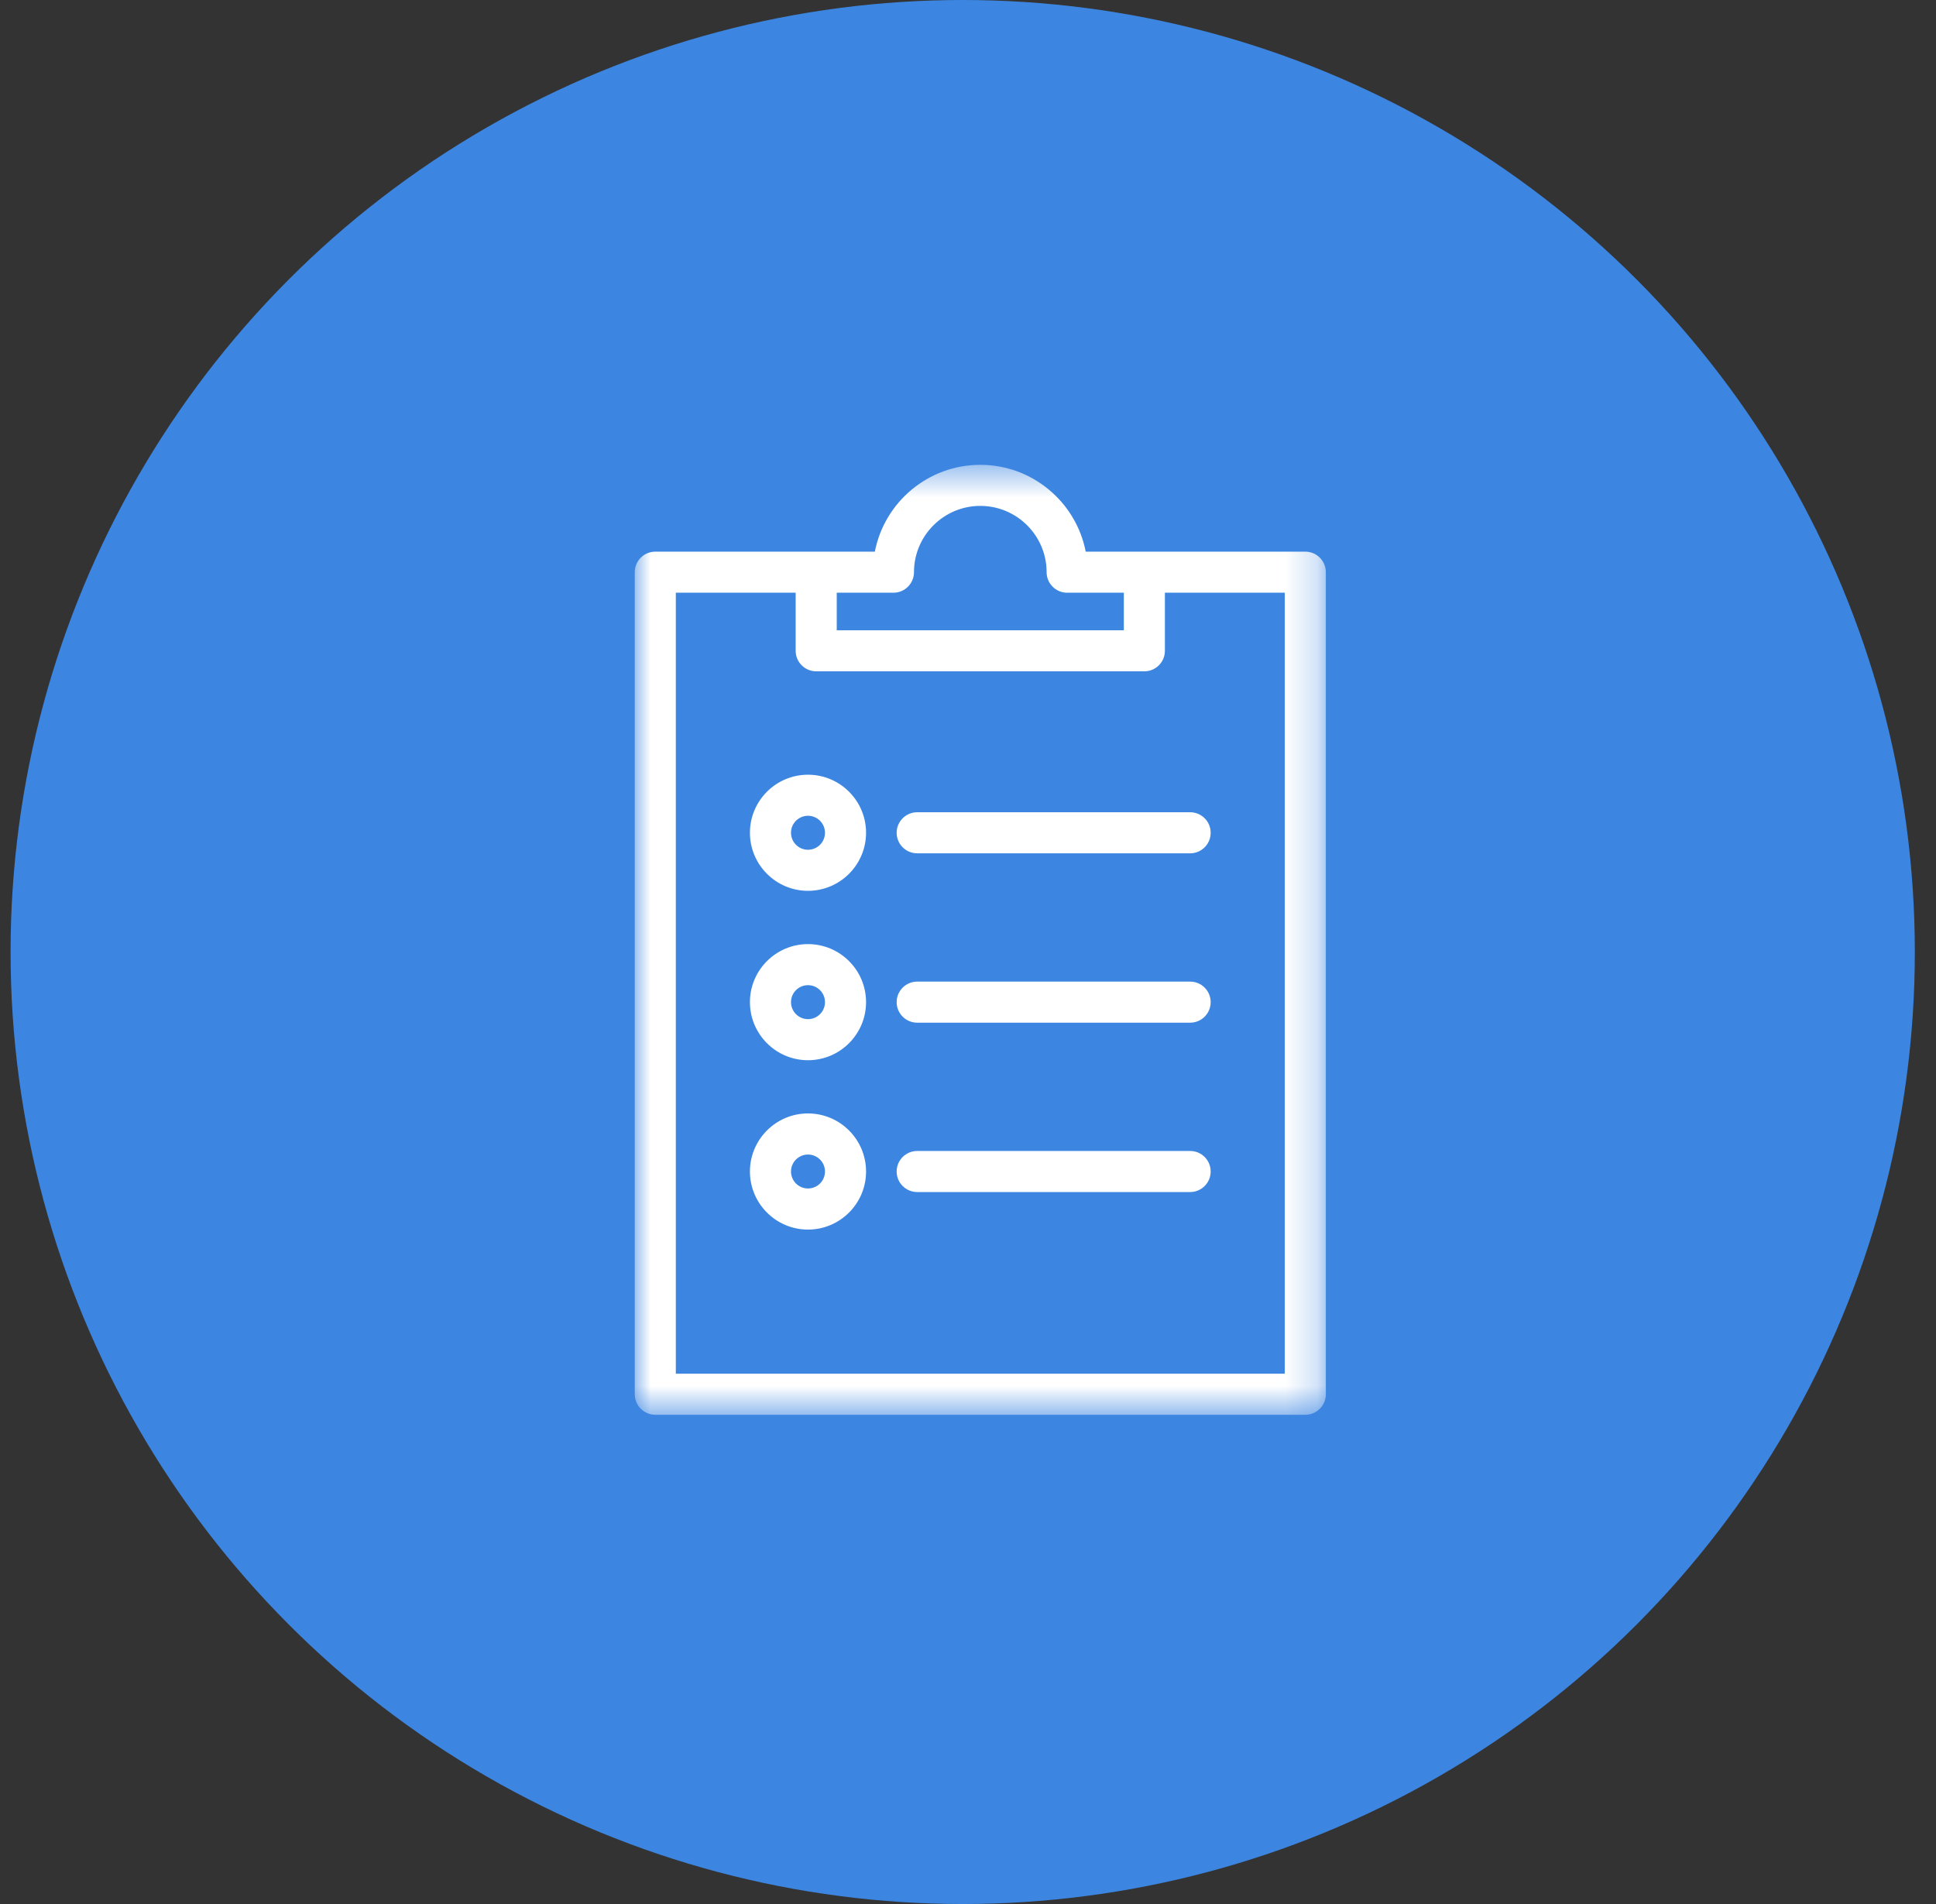
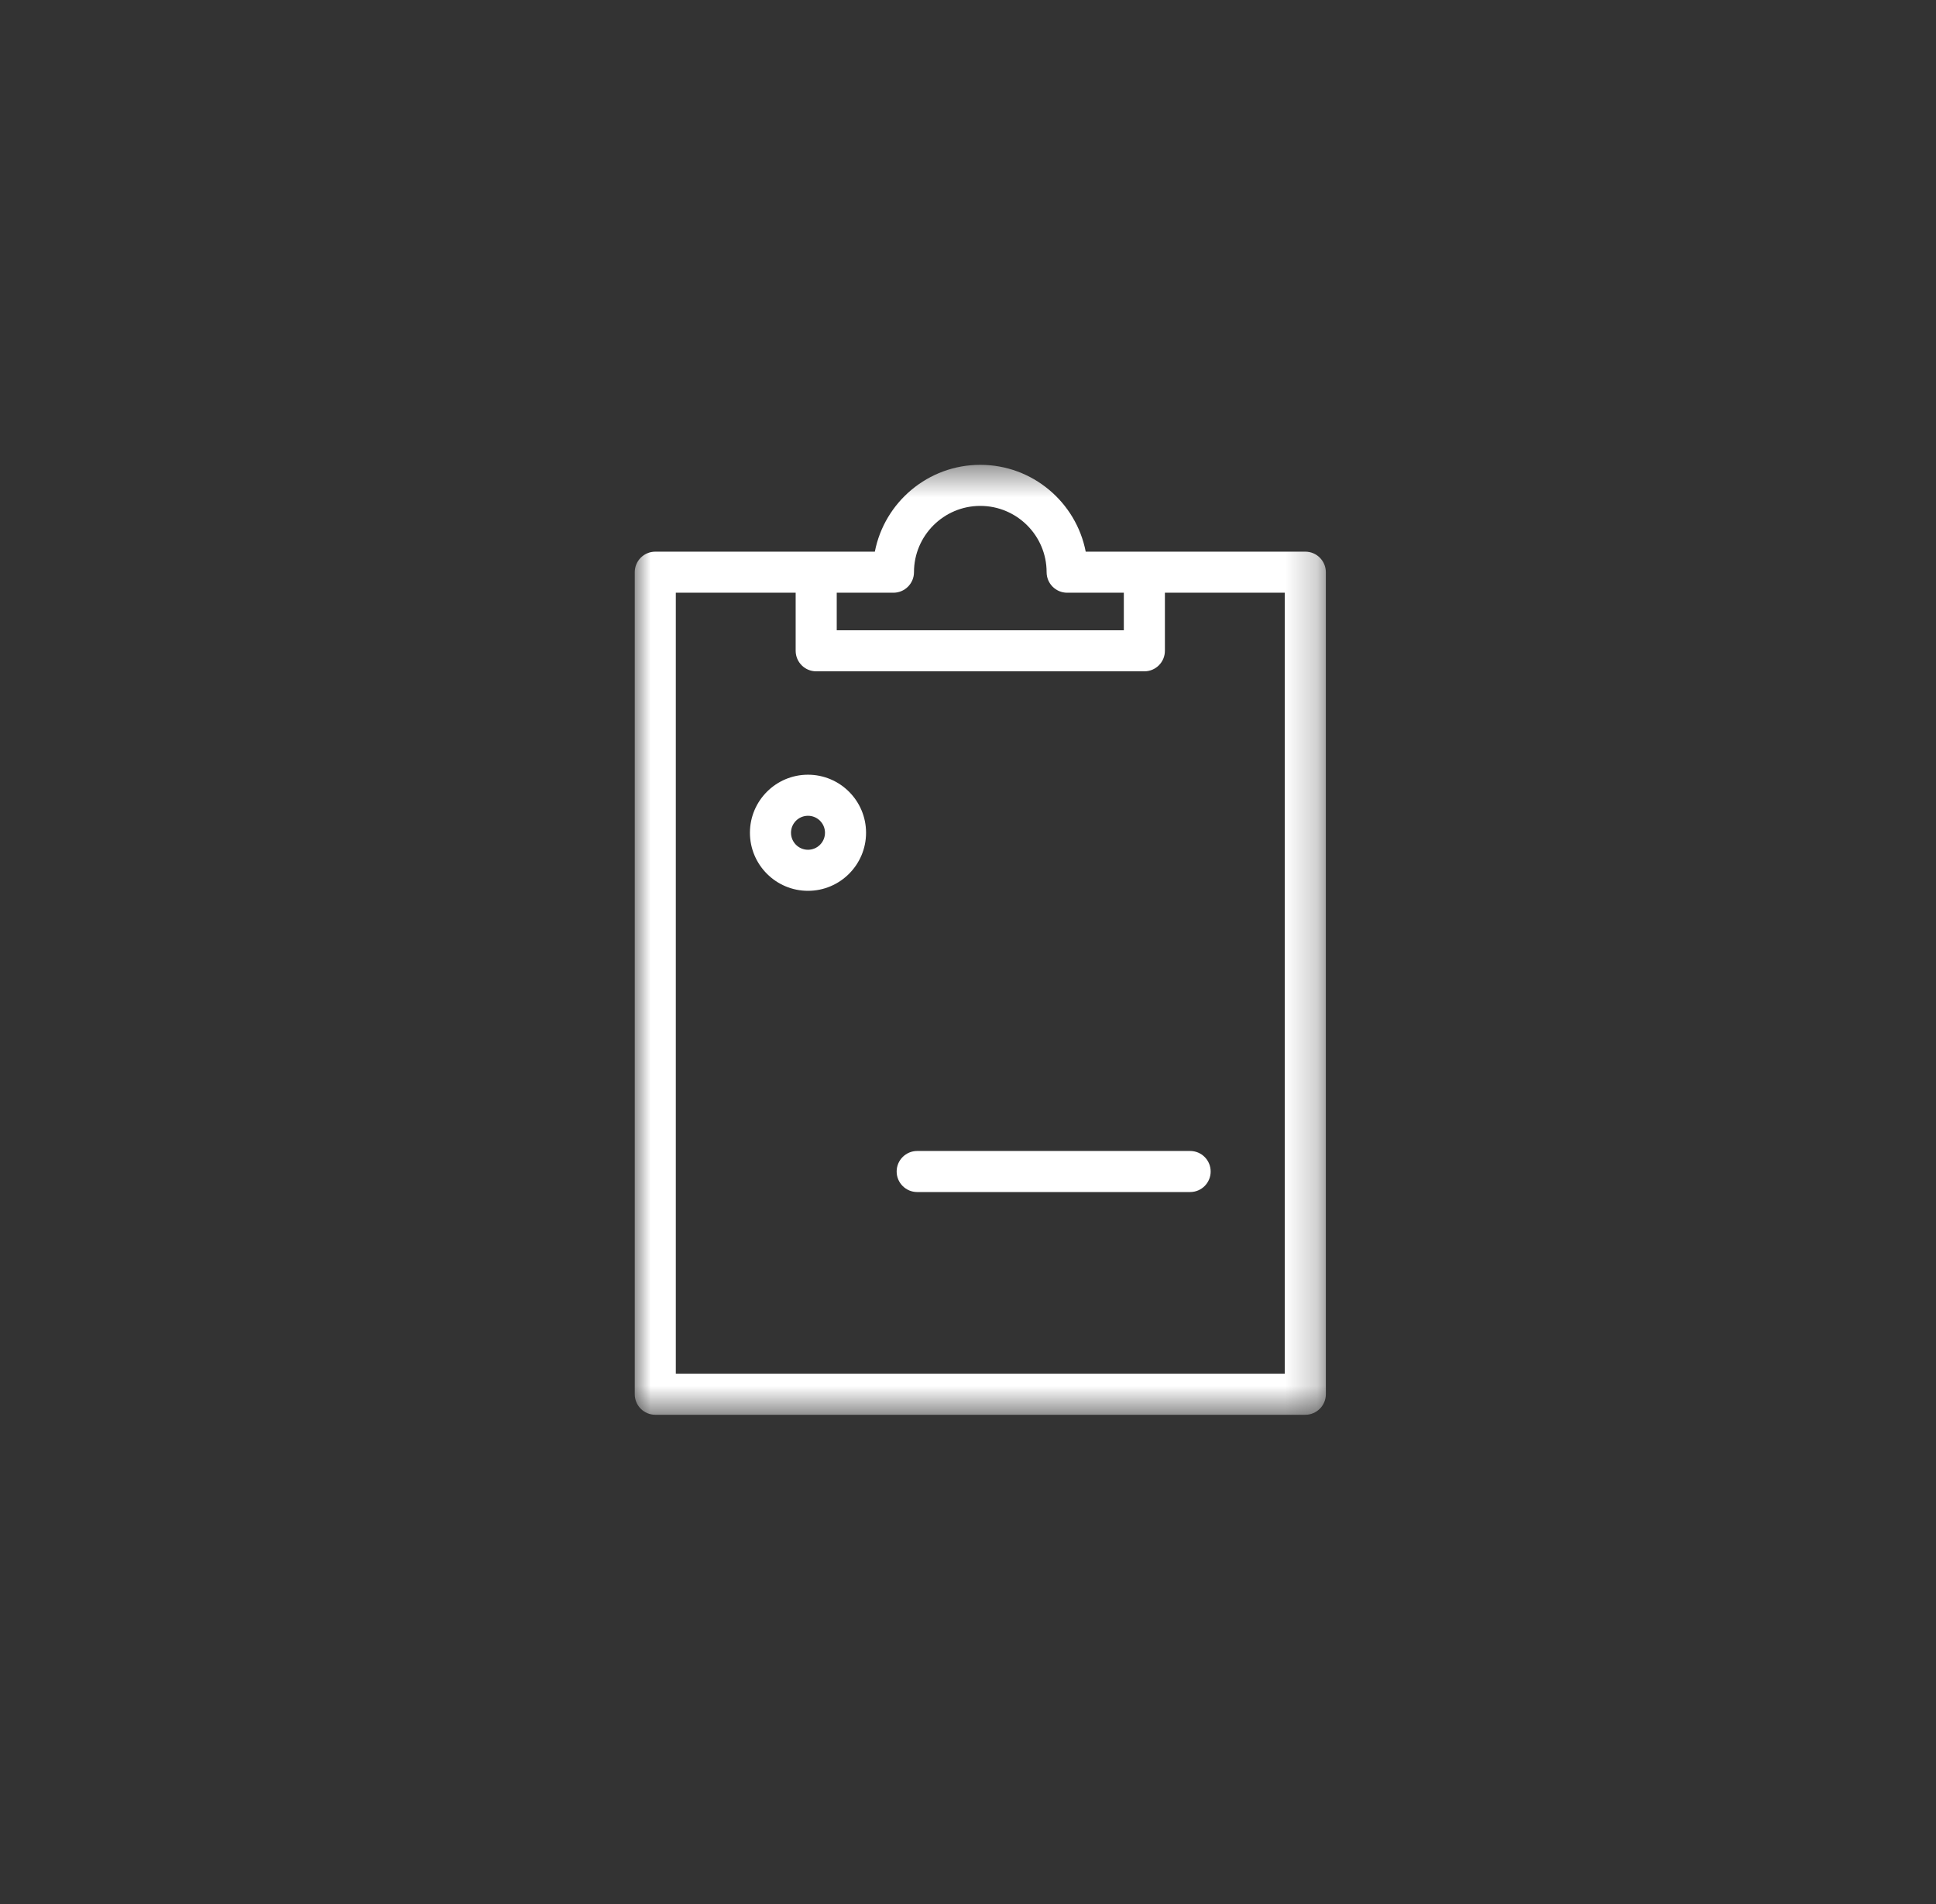
<svg xmlns="http://www.w3.org/2000/svg" xmlns:xlink="http://www.w3.org/1999/xlink" width="61px" height="60px" viewBox="0 0 61 60" version="1.1">
  <rect x="0" y="0" width="61" height="60" fill="#333333" stroke="none" />
  <title>Group 2</title>
  <desc>Created with Sketch.</desc>
  <defs>
    <polygon id="path-1" points="0 0.477 21.775 0.477 21.775 30.412 0 30.412" />
  </defs>
  <g id="Page-1" stroke="none" stroke-width="1" fill="none" fill-rule="evenodd">
    <g id="Desktop" transform="translate(-588, -5030)">
      <g id="9" transform="translate(100, 4912)">
        <g id="3" transform="translate(425.333, 118)">
          <g id="Group-2" transform="translate(63, 0)">
-             <circle id="Oval" fill="#3C86E2" cx="30" cy="30" r="30" />
            <g id="Group-16" transform="translate(19.667, 14)">
              <g id="Group-3" transform="translate(0, 0.171)">
                <mask id="mask-2" fill="white">
                  <use xlink:href="#path-1" />
                </mask>
                <g id="Clip-2" />
                <path d="M1.294,4.507 L5.07,4.507 L5.07,6.337 C5.07,6.694 5.36,6.984 5.717,6.984 L16.057,6.984 C16.414,6.984 16.704,6.694 16.704,6.337 L16.704,4.507 L20.481,4.507 L20.481,29.118 L1.294,29.118 L1.294,4.507 Z M8.151,4.507 C8.507,4.507 8.798,4.217 8.798,3.86 C8.798,2.708 9.735,1.771 10.887,1.771 C12.04,1.771 12.977,2.708 12.977,3.86 C12.977,4.217 13.267,4.507 13.624,4.507 L15.41,4.507 L15.41,5.69 L6.364,5.69 L6.364,4.507 L8.151,4.507 Z M0.647,30.412 L21.128,30.412 C21.485,30.412 21.775,30.122 21.775,29.765 L21.775,3.86 C21.775,3.503 21.485,3.213 21.128,3.213 L16.057,3.213 L14.209,3.213 C13.906,1.655 12.532,0.477 10.887,0.477 C9.242,0.477 7.868,1.655 7.565,3.213 L5.717,3.213 L0.647,3.213 C0.29,3.213 -0,3.503 -0,3.86 L-0,29.765 C-0,30.122 0.29,30.412 0.647,30.412 L0.647,30.412 Z" id="Fill-1" fill="#FFFFFF" mask="url(#mask-2)" />
              </g>
              <path d="M5.458,12.778 C5.163,12.778 4.923,12.538 4.923,12.242 C4.923,11.947 5.163,11.707 5.458,11.707 C5.754,11.707 5.994,11.947 5.994,12.242 C5.994,12.538 5.754,12.778 5.458,12.778 M5.458,10.413 C4.449,10.413 3.629,11.234 3.629,12.242 C3.629,13.251 4.449,14.072 5.458,14.072 C6.468,14.072 7.288,13.251 7.288,12.242 C7.288,11.234 6.468,10.413 5.458,10.413" id="Fill-4" fill="#FFFFFF" />
-               <path d="M17.499,11.596 L8.899,11.596 C8.542,11.596 8.252,11.886 8.252,12.243 C8.252,12.6 8.542,12.89 8.899,12.89 L17.499,12.89 C17.857,12.89 18.146,12.6 18.146,12.243 C18.146,11.886 17.857,11.596 17.499,11.596" id="Fill-6" fill="#FFFFFF" />
-               <path d="M5.458,18.116 C5.163,18.116 4.923,17.875 4.923,17.58 C4.923,17.285 5.163,17.045 5.458,17.045 C5.754,17.045 5.994,17.285 5.994,17.58 C5.994,17.875 5.754,18.116 5.458,18.116 M5.458,15.751 C4.449,15.751 3.629,16.571 3.629,17.58 C3.629,18.589 4.449,19.41 5.458,19.41 C6.468,19.41 7.288,18.589 7.288,17.58 C7.288,16.571 6.468,15.751 5.458,15.751" id="Fill-8" fill="#FFFFFF" />
-               <path d="M17.499,16.933 L8.899,16.933 C8.542,16.933 8.252,17.223 8.252,17.58 C8.252,17.937 8.542,18.227 8.899,18.227 L17.499,18.227 C17.857,18.227 18.146,17.937 18.146,17.58 C18.146,17.223 17.857,16.933 17.499,16.933" id="Fill-10" fill="#FFFFFF" />
-               <path d="M5.458,23.452 C5.163,23.452 4.923,23.212 4.923,22.917 C4.923,22.622 5.163,22.382 5.458,22.382 C5.754,22.382 5.994,22.622 5.994,22.917 C5.994,23.212 5.754,23.452 5.458,23.452 M5.458,21.087 C4.449,21.087 3.629,21.909 3.629,22.917 C3.629,23.926 4.449,24.747 5.458,24.747 C6.468,24.747 7.288,23.926 7.288,22.917 C7.288,21.909 6.468,21.087 5.458,21.087" id="Fill-12" fill="#FFFFFF" />
              <path d="M17.499,22.27 L8.899,22.27 C8.542,22.27 8.252,22.56 8.252,22.917 C8.252,23.274 8.542,23.564 8.899,23.564 L17.499,23.564 C17.857,23.564 18.146,23.274 18.146,22.917 C18.146,22.56 17.857,22.27 17.499,22.27" id="Fill-14" fill="#FFFFFF" />
            </g>
          </g>
        </g>
      </g>
    </g>
  </g>
</svg>